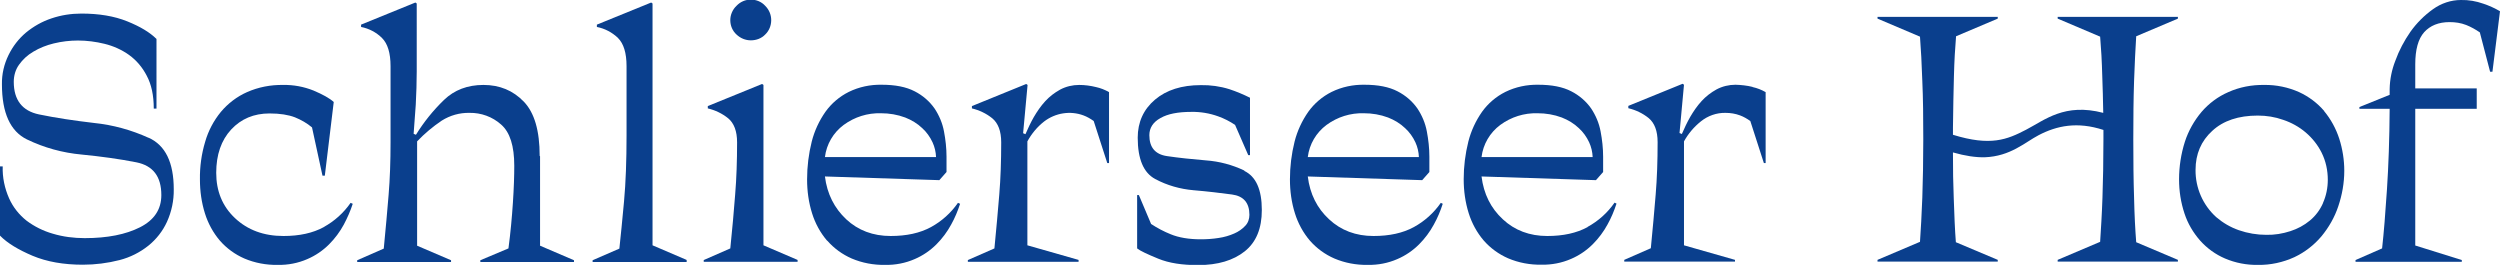
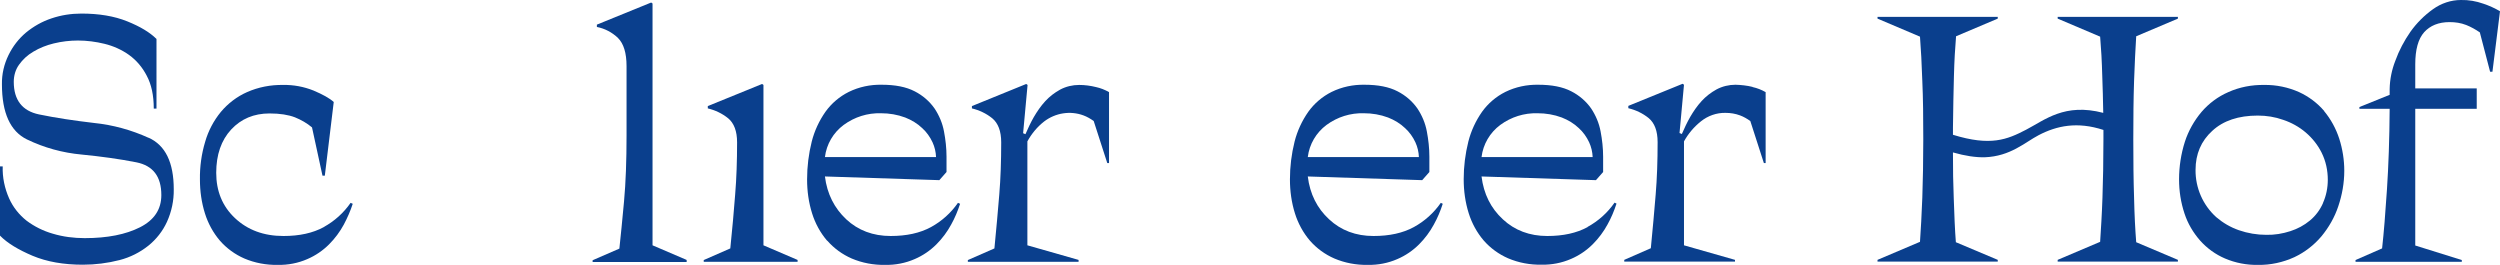
<svg xmlns="http://www.w3.org/2000/svg" id="Ebene_1" width="1289.2" height="136.6" version="1.1" viewBox="0 0 1289.2 136.6">
  <defs>
    <style>
      .st0 {
        fill: #0a3f8d;
      }
    </style>
  </defs>
  <path class="st0" d="M76.7,71.1c-9-4.1-18.5-6.7-28.3-7.7-10.2-1.2-19.6-2.6-28.3-4.4-8.6-1.8-13-7.4-13-16.8,0-3.2.9-6.3,2.7-8.8,1.9-2.7,4.4-5,7.3-6.7,3.3-2,6.9-3.4,10.6-4.3,4.1-1,8.3-1.5,12.5-1.5,4.6,0,9.2.6,13.7,1.7,4.5,1.1,8.8,3,12.6,5.7,3.9,2.8,7,6.5,9.2,10.8,2.4,4.5,3.6,10.1,3.6,16.9h1.4V20.1c-3.4-3.4-8.4-6.4-15.1-9.1-6.7-2.7-14.6-4-23.6-4-5.3,0-10.5.8-15.5,2.5-4.8,1.6-9.2,4.1-13.1,7.3-3.8,3.2-6.8,7.1-9,11.6-2.3,4.7-3.5,9.8-3.4,15.1,0,14.7,4.3,24.2,12.9,28.4,8.9,4.3,18.4,6.9,28.2,7.8,10.2,1,19.6,2.3,28.2,4,8.6,1.7,12.9,7.3,12.9,16.9,0,7.4-3.7,12.9-11,16.6-7.3,3.7-16.8,5.6-28.5,5.6-5.6,0-11.2-.7-16.5-2.3-4.9-1.4-9.5-3.7-13.5-6.7-3.9-3.1-7-7-9-11.5-2.3-5.2-3.5-10.8-3.3-16.5H0v35.7c3.8,3.9,9.5,7.3,16.8,10.4,7.4,3.1,16,4.6,25.9,4.6,6.4,0,12.8-.8,19-2.4,5.4-1.4,10.4-3.9,14.8-7.4,4.1-3.3,7.4-7.5,9.6-12.3,2.4-5.3,3.6-11,3.5-16.8,0-13.8-4.3-22.7-13-26.6" />
  <path class="st0" d="M167,117.1c-5.7,3.1-12.6,4.6-20.8,4.6-10.2,0-18.5-3.1-25-9.2s-9.7-13.9-9.7-23.4c0-9.3,2.6-16.8,7.7-22.3,5.1-5.5,11.7-8.3,19.8-8.3,5.4,0,9.7.7,13.1,2,3.2,1.3,6.2,3,8.8,5.2l5.4,24.9h1.2l4.6-38c-2.2-2-5.7-3.9-10.4-5.9-5-2-10.3-3-15.7-2.9-6.4-.1-12.7,1.1-18.6,3.7-5.2,2.3-9.8,5.8-13.5,10.2-3.7,4.5-6.5,9.8-8.1,15.4-1.9,6.3-2.8,12.9-2.7,19.4,0,6,.8,11.9,2.6,17.6,1.6,5.1,4.2,9.9,7.7,14,3.5,4,7.8,7.1,12.6,9.2,5.4,2.3,11.3,3.4,17.2,3.3,5.3.1,10.5-.9,15.3-3,4.2-1.8,8-4.4,11.2-7.6,3-3,5.6-6.5,7.6-10.2,1.8-3.4,3.4-7,4.6-10.7l-1.1-.5c-3.6,5.2-8.4,9.5-13.9,12.5" />
-   <path class="st0" d="M278.3,80.4c0-13-2.7-22.3-8.2-28s-12.4-8.6-20.8-8.6c-8.2,0-15,2.6-20.3,7.7-5.6,5.4-10.5,11.5-14.5,18l-1.2-.5c.3-4.1.7-9.1,1.1-15,.3-5.9.5-11.6.5-17.1V1.8l-.7-.5-28,11.4v1.2c4.1.8,7.9,2.8,10.8,5.7,2.9,2.9,4.4,7.7,4.4,14.5v39.4c0,9.6-.3,18.6-1,27s-1.5,17.6-2.5,27.7l-13.7,6v.9h48.4v-.9l-17.5-7.5v-53.8c3.8-4,8.1-7.6,12.7-10.7,4.3-2.7,9.2-4.1,14.3-4,6-.1,11.8,2,16.3,6,4.6,4,6.8,11.1,6.8,21.3,0,5.1-.2,11.5-.7,19-.5,7.5-1.2,15.4-2.3,23.6l-14.5,6.1v.9h48.3v-.9l-17.5-7.5v-46.1Z" />
  <path class="st0" d="M354,134l-17.5-7.5V1.8l-.7-.5-28,11.4v1.2c4.1.8,7.9,2.8,10.9,5.7,2.9,2.9,4.4,7.7,4.4,14.5v35.9c0,12.8-.4,24.1-1.3,33.9-.9,9.8-1.7,17.8-2.4,24.3l-13.8,6v.9h48.5v-.9Z" />
  <path class="st0" d="M411.2,134l-17.5-7.5V43.8l-.7-.5-28,11.4v1.2c3.8.9,7.4,2.6,10.5,5.1,3,2.5,4.6,6.6,4.6,12.4,0,9.6-.3,18.6-1,27-.6,8.4-1.5,17.6-2.5,27.7l-13.7,6v.9h48.4v-.9Z" />
-   <path class="st0" d="M387.2,20.8c2.8,0,5.5-1,7.4-3,2-1.9,3.1-4.6,3.1-7.4,0-2.8-1.1-5.4-3.1-7.4-1.9-2.1-4.6-3.2-7.4-3.2-2.8,0-5.4,1.1-7.4,3.2-2,1.9-3.2,4.6-3.2,7.4,0,2.8,1.1,5.5,3.2,7.4,2,1.9,4.6,3,7.4,3" />
  <path class="st0" d="M426.6,124.1c3.5,4,7.8,7.1,12.6,9.2,5.4,2.3,11.3,3.4,17.2,3.3,5.3.1,10.5-.9,15.3-3,4.2-1.8,8-4.4,11.2-7.6,3-3,5.6-6.5,7.6-10.2,1.9-3.4,3.4-7,4.6-10.7l-1.1-.5c-3.6,5.2-8.4,9.5-13.9,12.5-5.7,3.1-12.6,4.6-20.8,4.6-9.1,0-16.8-2.9-22.9-8.6s-9.9-13.1-11-22.1l59,1.9,3.7-4.2v-7.9c0-4.4-.5-8.8-1.3-13-.8-4.3-2.5-8.3-4.9-11.9-2.6-3.7-6.1-6.7-10.2-8.8-4.4-2.3-10.1-3.4-17.1-3.4-5.8-.1-11.6,1.1-16.9,3.7-4.8,2.4-8.9,5.9-12,10.2-3.3,4.7-5.7,9.9-7.1,15.4-1.6,6.4-2.4,12.9-2.4,19.5,0,6,.8,11.9,2.6,17.6,1.6,5.1,4.2,9.9,7.7,14M435.1,64.4c5.6-4.1,12.3-6.2,19.2-6,4.3,0,8.5.7,12.5,2.2,3.3,1.3,6.3,3.1,8.8,5.5,2.2,2,4,4.5,5.3,7.3,1.1,2.4,1.7,5,1.8,7.6h-57.3c.8-6.6,4.3-12.6,9.7-16.6" />
  <path class="st0" d="M556.1,134l-26.3-7.5v-53.6c2.2-4,5.1-7.5,8.7-10.3,5.8-4.4,13.4-5.6,20.2-3.1,1.9.7,3.6,1.7,5.3,2.9l7,21.7h.9v-36.6c-2.1-1.2-4.4-2.1-6.7-2.6-2.8-.7-5.8-1.1-8.7-1.1-3.4,0-6.8.8-9.8,2.4-2.9,1.6-5.5,3.6-7.7,6-2.3,2.5-4.2,5.3-5.9,8.2-1.6,2.8-3,5.8-4.3,8.8l-1.2-.5,2.3-24.9-.7-.5-28,11.4v1.2c3.8.9,7.4,2.6,10.5,5.1,3,2.5,4.6,6.6,4.6,12.4,0,9.6-.3,18.6-1,27s-1.5,17.6-2.5,27.7l-13.7,6v.9h57.1v-.9Z" />
-   <path class="st0" d="M641.8,88c-6.3-3-13-4.8-20-5.3-7.2-.6-13.9-1.3-20-2.2-6.1-.9-9.1-4.5-9.1-10.8,0-3.7,1.9-6.7,5.7-8.8,3.8-2.2,9.1-3.2,15.9-3.2,4.7-.1,9.5.7,13.9,2.3,3.1,1.1,6,2.6,8.7,4.4l6.8,15.6h.9v-29.6c-3.4-1.7-7-3.2-10.6-4.4-4.8-1.5-9.8-2.2-14.8-2.1-9.8,0-17.7,2.5-23.6,7.5s-8.9,11.6-8.9,19.6c0,11,3,18.1,9,21.3,6.1,3.3,12.9,5.2,19.8,5.8,7.2.6,13.8,1.4,19.8,2.2,6,.8,9,4.3,9,10.5,0,2.1-.7,4.2-2.2,5.7-1.6,1.7-3.5,3-5.6,3.9-2.5,1.1-5.2,1.9-8,2.3-3.1.5-6.2.7-9.3.7-6.2,0-11.4-.9-15.5-2.6-3.5-1.4-6.9-3.2-10.1-5.3l-6.3-14.9h-.9v27.5c1.6,1.3,5.3,3,10.9,5.3s12.4,3.3,20.5,3.3c10.2,0,18.2-2.4,24.1-7.1,5.9-4.7,8.8-11.8,8.8-21.3,0-10.5-3-17.3-9.1-20.2" />
  <path class="st0" d="M729.1,117.1c-5.7,3.1-12.6,4.6-20.8,4.6-9.1,0-16.8-2.9-22.9-8.6-6.2-5.7-9.9-13.1-11-22.1l59,1.9,3.7-4.2v-7.9c0-4.4-.5-8.8-1.3-13-.8-4.3-2.5-8.3-4.9-11.9-2.6-3.7-6.1-6.7-10.2-8.8-4.4-2.3-10.1-3.4-17.1-3.4-5.8-.1-11.6,1.1-16.9,3.7-4.8,2.4-8.9,5.9-12,10.2-3.3,4.7-5.7,9.9-7.1,15.4-1.6,6.4-2.4,12.9-2.4,19.5,0,6,.8,11.9,2.6,17.6,1.6,5.1,4.2,9.9,7.7,14,3.5,4,7.8,7.1,12.6,9.2,5.4,2.3,11.3,3.4,17.2,3.3,5.3.1,10.5-.9,15.3-3,4.2-1.8,8-4.4,11.2-7.6,3-3,5.6-6.5,7.6-10.2,1.9-3.4,3.4-7,4.6-10.7l-1-.5c-3.6,5.2-8.4,9.5-13.9,12.5M684.1,64.4c5.6-4.1,12.3-6.2,19.2-6,4.3,0,8.5.7,12.5,2.2,3.3,1.3,6.3,3.1,8.8,5.5,2.2,2,4,4.5,5.3,7.3,1.1,2.4,1.7,5,1.8,7.6h-57.3c.8-6.6,4.3-12.6,9.7-16.6" />
  <path class="st0" d="M818.7,117.1c-5.7,3.1-12.6,4.6-20.8,4.6-9.1,0-16.8-2.9-22.9-8.6-6.2-5.7-9.9-13.1-11-22.1l59,1.9,3.7-4.2v-7.9c0-4.4-.5-8.8-1.3-13-.8-4.3-2.5-8.3-4.9-11.9-2.6-3.7-6.1-6.7-10.2-8.8-4.4-2.3-10.1-3.4-17.1-3.4-5.8-.1-11.6,1.1-16.9,3.7-4.8,2.4-8.9,5.9-12,10.2-3.3,4.7-5.7,9.9-7.1,15.4-1.6,6.4-2.4,12.9-2.4,19.4,0,6,.8,11.9,2.6,17.6,1.6,5.1,4.2,9.9,7.7,14,3.5,4,7.8,7.1,12.6,9.2,5.4,2.3,11.3,3.4,17.2,3.3,5.3.1,10.5-.9,15.3-3,4.2-1.8,8-4.4,11.2-7.6,3-3,5.6-6.5,7.6-10.2,1.9-3.4,3.4-7,4.6-10.7l-1-.5c-3.6,5.2-8.4,9.5-13.9,12.5M773.7,64.4c5.6-4.1,12.3-6.2,19.2-6,4.3,0,8.5.7,12.5,2.2,3.3,1.3,6.3,3.1,8.8,5.5,2.2,2,4,4.5,5.3,7.3,1.1,2.4,1.7,5,1.8,7.6h-57.3c.8-6.6,4.3-12.6,9.7-16.6" />
  <path class="st0" d="M903.7,44.8c-2.8-.7-5.8-1-8.7-1.1-3.4,0-6.8.8-9.8,2.4-2.9,1.6-5.5,3.6-7.7,6-2.3,2.5-4.2,5.3-5.9,8.2-1.6,2.8-3,5.8-4.3,8.8l-1.2-.5,2.3-24.9-.7-.5-28,11.4v1.2c3.8.9,7.4,2.6,10.5,5.1,3,2.5,4.6,6.6,4.6,12.4,0,9.6-.3,18.6-1,27s-1.5,17.6-2.5,27.7l-13.7,6v.9h57.1v-.9l-26.3-7.5v-53.6c2.2-4,5.2-7.5,8.7-10.3,3.6-2.9,8.1-4.5,12.7-4.4,2.6,0,5.1.4,7.5,1.3,1.9.7,3.6,1.7,5.3,2.9l7,21.7h.9v-36.6c-2.1-1.2-4.4-2.1-6.7-2.6" />
  <path class="st0" d="M1061.1,9.6l21.9,9.3c.5,5.8.9,12.7,1.1,20.5.2,6.3.4,11.2.5,18.8-19.9-5.2-30,3.6-39.8,8.7-9.8,5.1-18.3,8.6-37.7,2.6v-3.7c.1-9.8.3-18.7.5-26.5s.6-14.7,1.1-20.6l21.5-9.1v-.9h-62v.9l21.9,9.3c.5,6.4.9,14,1.2,22.9.4,8.8.5,18.8.5,30,0,11.2-.2,21.3-.5,30.1s-.8,16.5-1.2,22.8l-21.9,9.3v.9h62v-.9l-21.6-9.1c-.5-6.3-.8-13.9-1.1-22.9-.3-7.7-.4-13.9-.4-23.4,6.3,1.8,11.7,2.6,16.4,2.5,13.3-.5,20.7-7.7,27.8-11.4,9.4-4.9,19.9-7.1,33.4-2.7v4.8c0,11.2-.2,21.3-.5,30.1-.3,8.9-.8,16.5-1.2,22.8l-21.9,9.3v.9h62v-.9l-21.5-9.1c-.5-6.3-.9-13.9-1.1-22.9-.3-8.9-.4-19-.4-30.2,0-11.2.1-21.3.4-30.1.3-8.9.7-16.5,1.1-23l21.5-9.1v-.9h-62v.9Z" />
  <path class="st0" d="M1198.6,57.3c-3.6-4.2-8-7.5-13-9.8-5.6-2.5-11.8-3.8-18-3.7-6.4-.1-12.7,1.1-18.5,3.7-5.3,2.3-10,5.8-13.8,10.2-3.8,4.5-6.8,9.8-8.6,15.4-2,6.3-3,12.8-3,19.4,0,6,.9,11.9,2.8,17.6,1.7,5.2,4.5,9.9,8.1,14,3.6,4,7.9,7.1,12.8,9.2,5.4,2.3,11.2,3.4,17,3.3,6.5.1,12.9-1.3,18.8-4,5.3-2.5,10.1-6.2,13.9-10.7,3.8-4.6,6.8-9.8,8.7-15.5,2-5.9,3.1-12.1,3.1-18.3,0-5.7-.9-11.3-2.6-16.6-1.7-5.2-4.3-10-7.8-14.2M1197.9,104.8c-1.5,3.4-3.8,6.5-6.7,8.9-3,2.5-6.4,4.3-10.1,5.5-4,1.3-8.2,2-12.4,1.9-4.8,0-9.6-.8-14.2-2.4-4.3-1.5-8.2-3.8-11.6-6.7-6.9-6.2-10.8-15.1-10.7-24.4,0-8.2,2.9-14.9,8.6-20.1,5.7-5.3,13.6-7.9,23.5-7.9,4.5,0,8.9.7,13.1,2.2,4.2,1.4,8.2,3.6,11.6,6.5,3.4,2.9,6.2,6.4,8.2,10.4,2.2,4.4,3.2,9.2,3.2,14,0,4.1-.8,8.2-2.5,12" />
  <path class="st0" d="M1269.1,0c-5.2,0-10.2,1.7-14.4,4.7-4.5,3.2-8.5,7.2-11.7,11.7-3.2,4.6-5.9,9.7-7.8,15-1.8,4.6-2.8,9.5-2.9,14.5v3l-15.6,6.3v.9h15.6c-.1,15.7-.6,29.5-1.4,41.7s-1.6,22.2-2.5,30.3l-13.7,6v.9h54.8v-.9l-24-7.5V56.1h31.7v-10.5h-31.7v-12.4c0-7.6,1.5-13.1,4.6-16.6,3.1-3.4,7.4-5.2,13.1-5.2,2.9,0,5.8.4,8.6,1.5,2.5,1,4.8,2.3,7,3.8l5.3,20.3h1.2l3.9-31.2c-2.7-1.6-5.6-2.9-8.6-3.9-3.7-1.3-7.6-2-11.6-1.9" />
</svg>